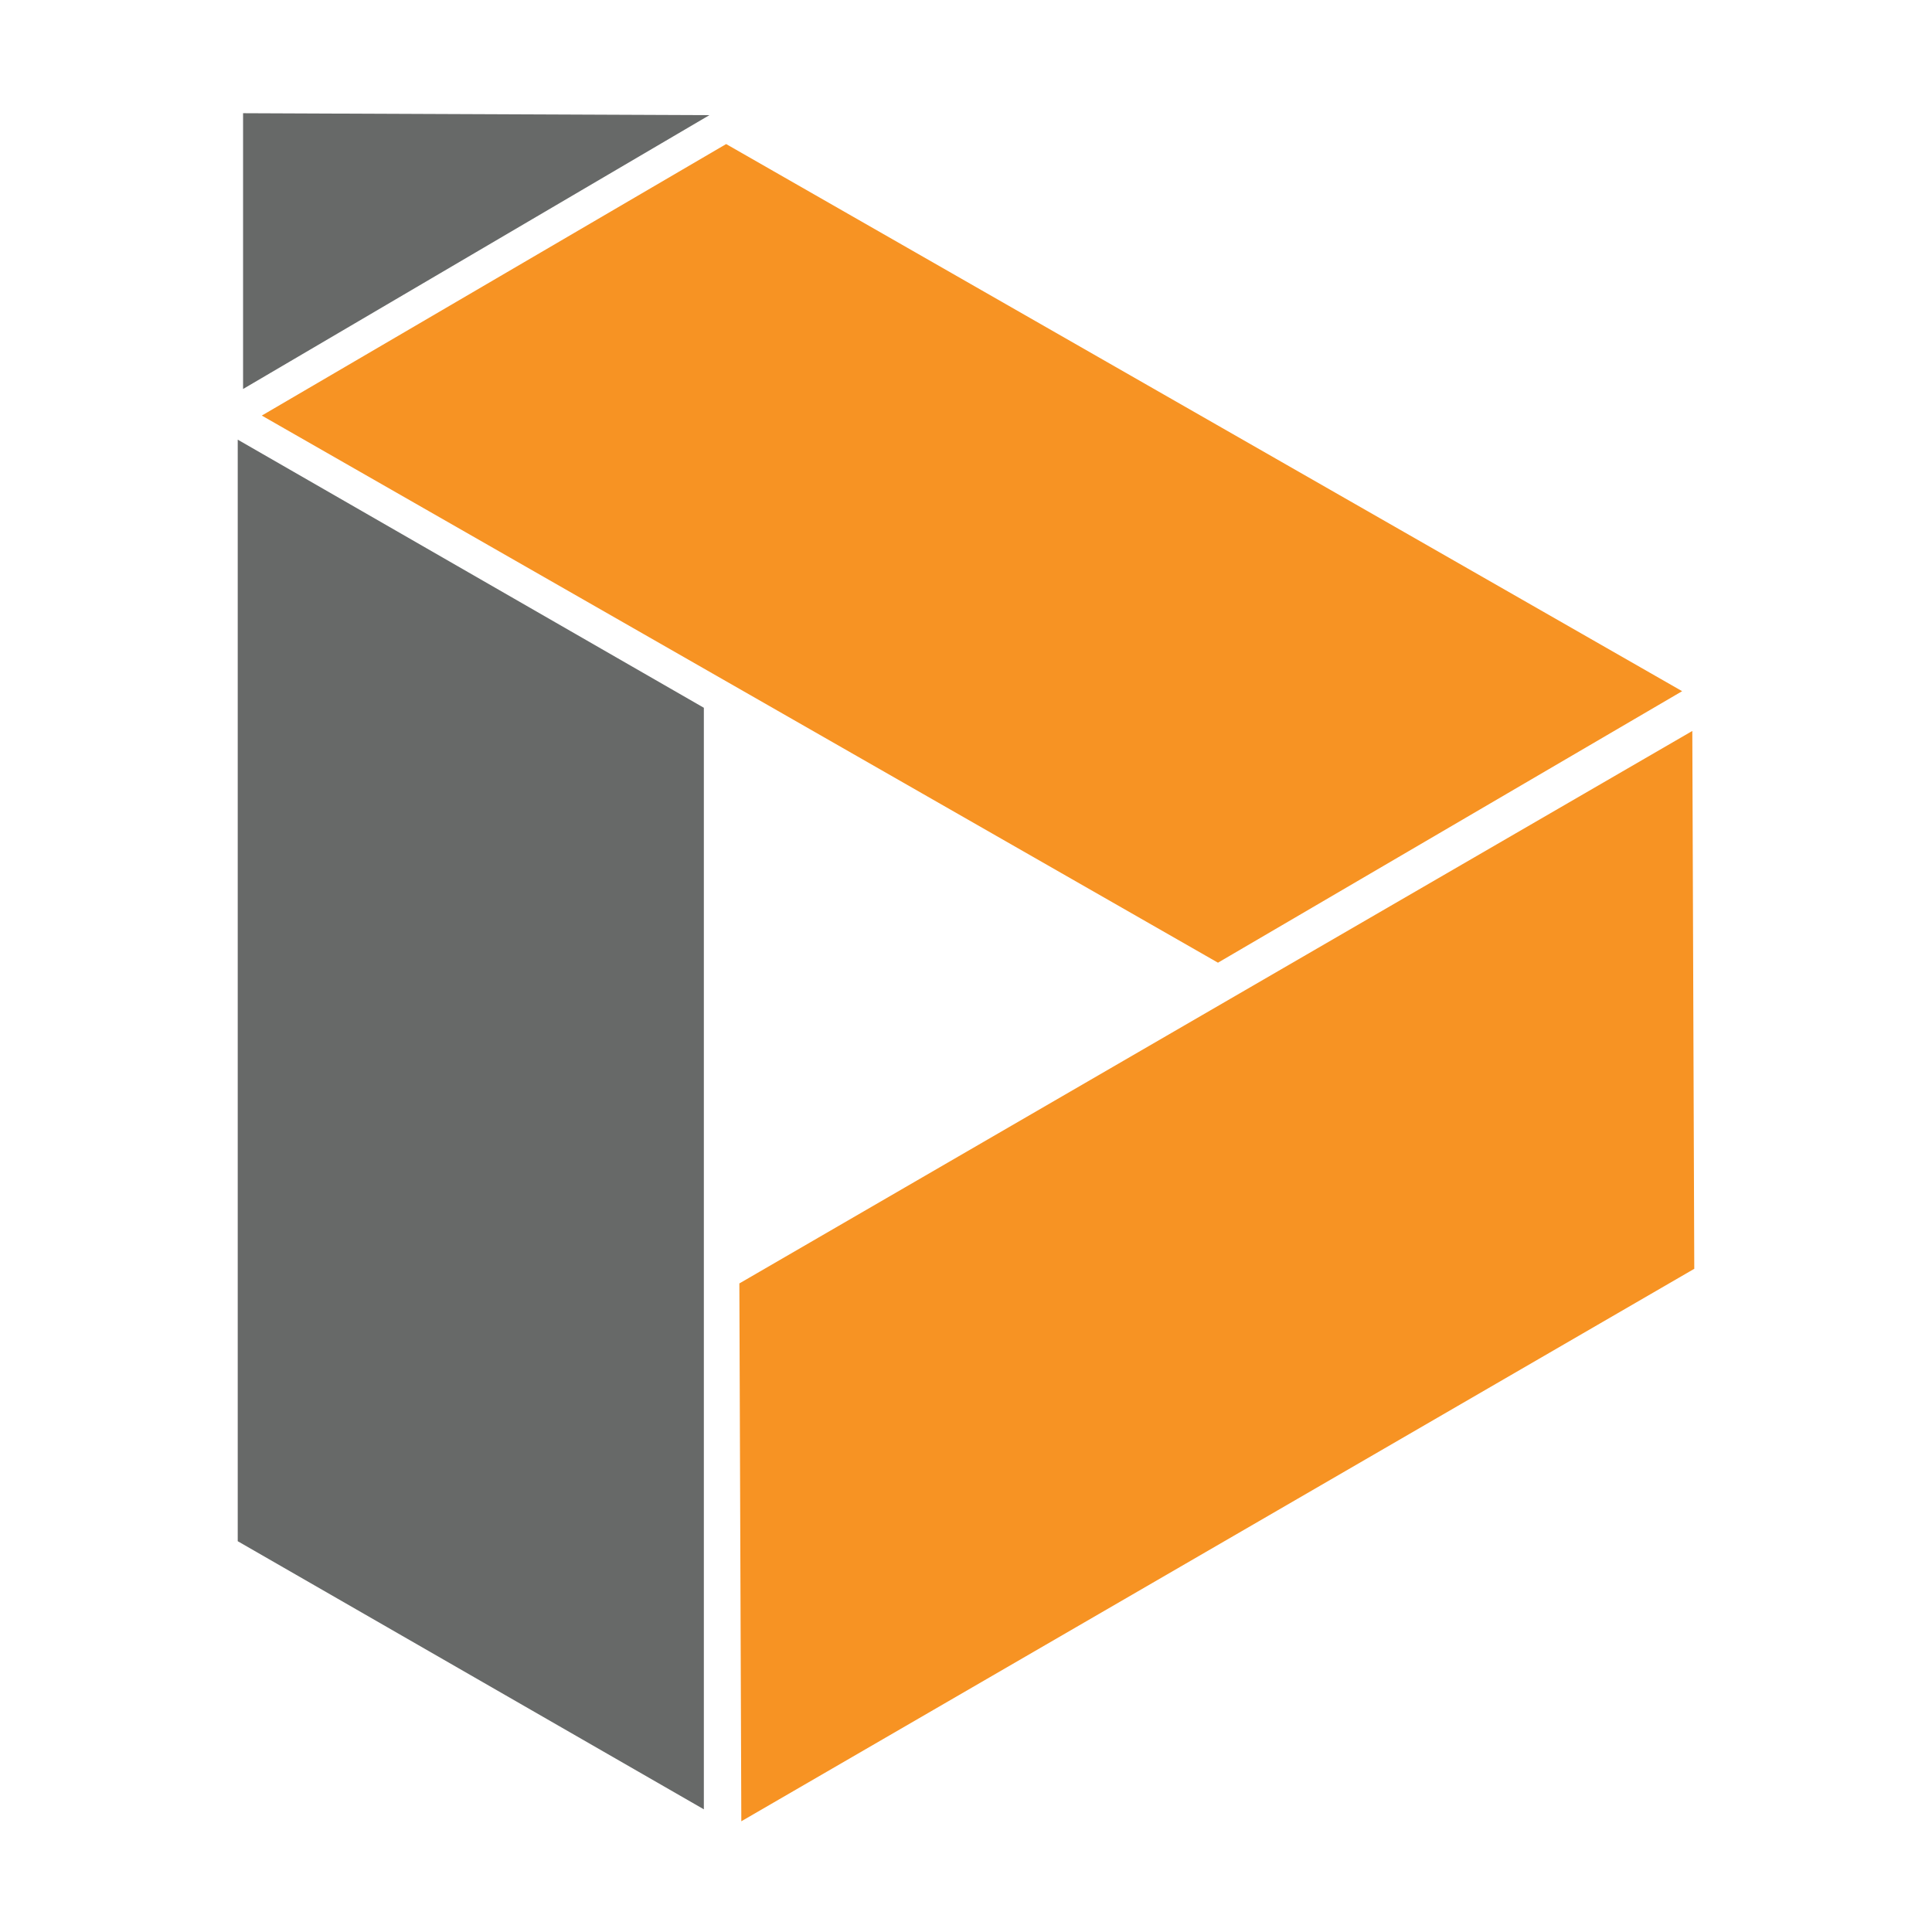
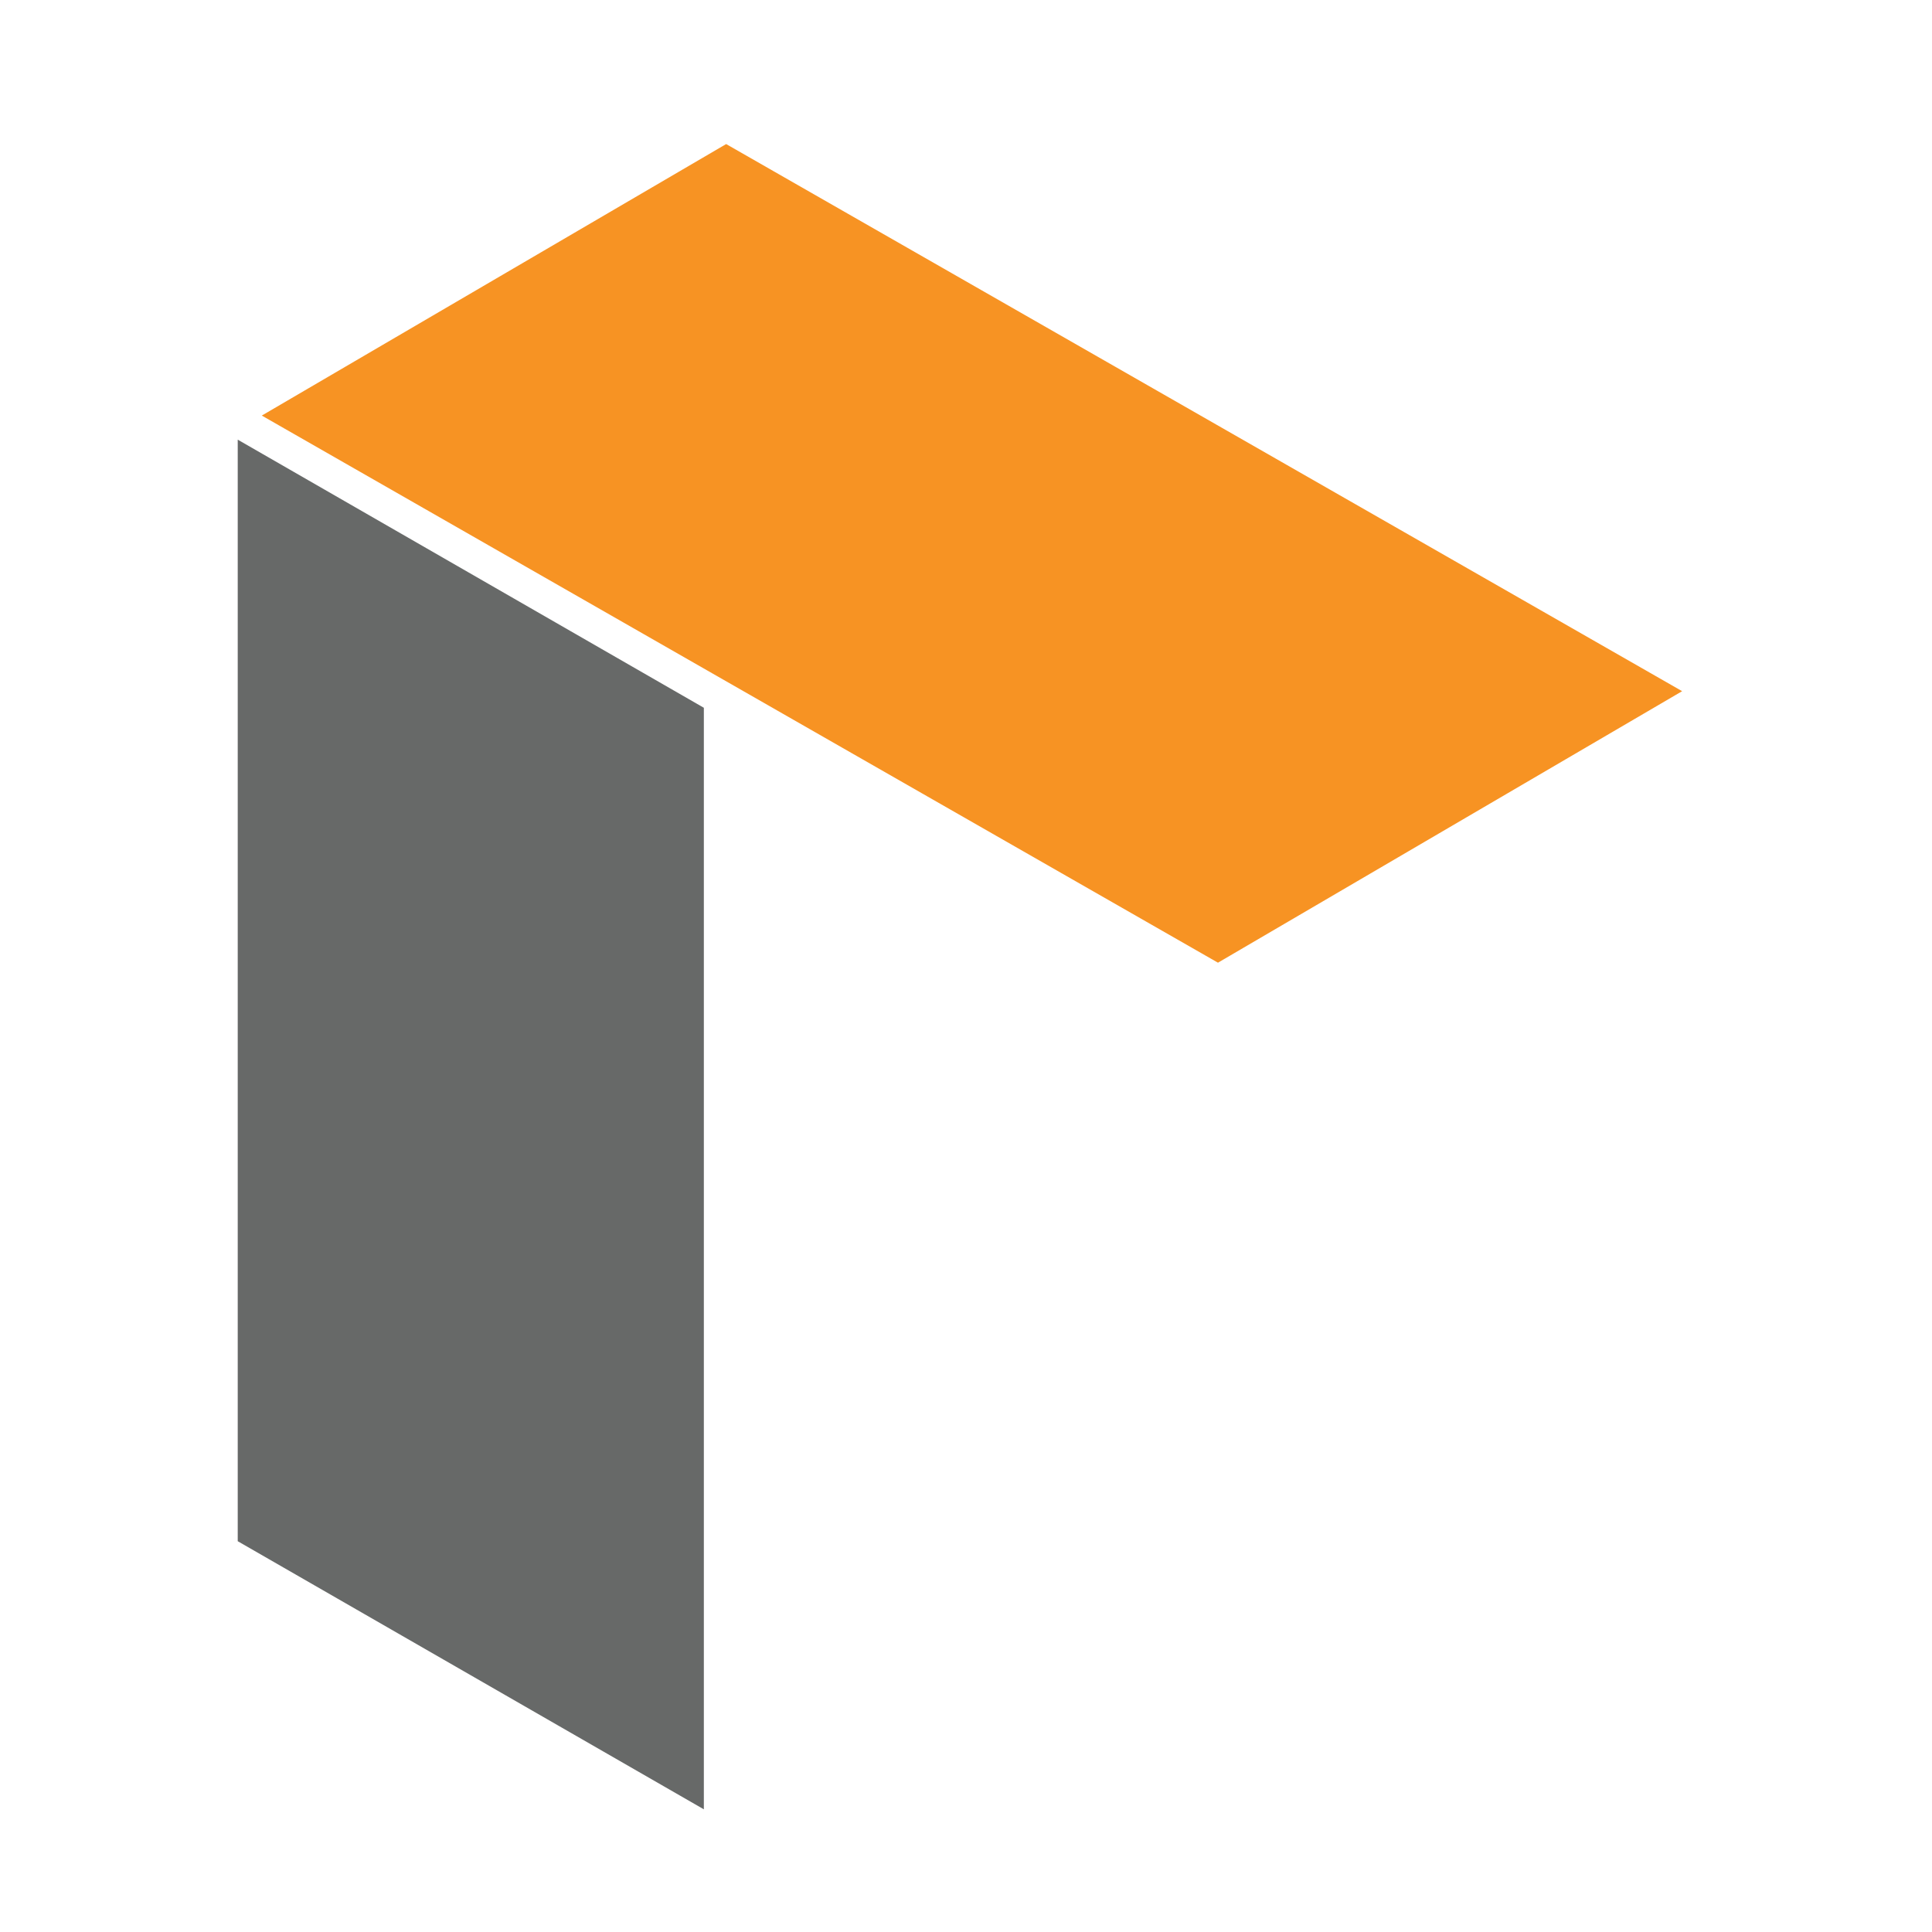
<svg xmlns="http://www.w3.org/2000/svg" version="1.1" width="512" height="512">
  <svg width="512" height="512" viewBox="0 0 512 512" fill="none">
-     <path d="M195.938 340.123L196.458 482.656L449 336.246L448.48 193.712L195.938 340.123Z" fill="#F79323" />
    <path d="M322.774 255.123L445.783 183.171L192.437 38.178L69.38 110.131L322.774 255.123Z" fill="#F79323" />
    <path d="M186.529 187.567L63 116.513V408.436L186.529 479.49V187.567Z" fill="#676968" />
-     <path d="M187.994 30.52L64.417 103.087V30L187.994 30.52Z" fill="#676968" />
  </svg>
  <style>@media (prefers-color-scheme: light) { :root { filter: none; } }
</style>
</svg>